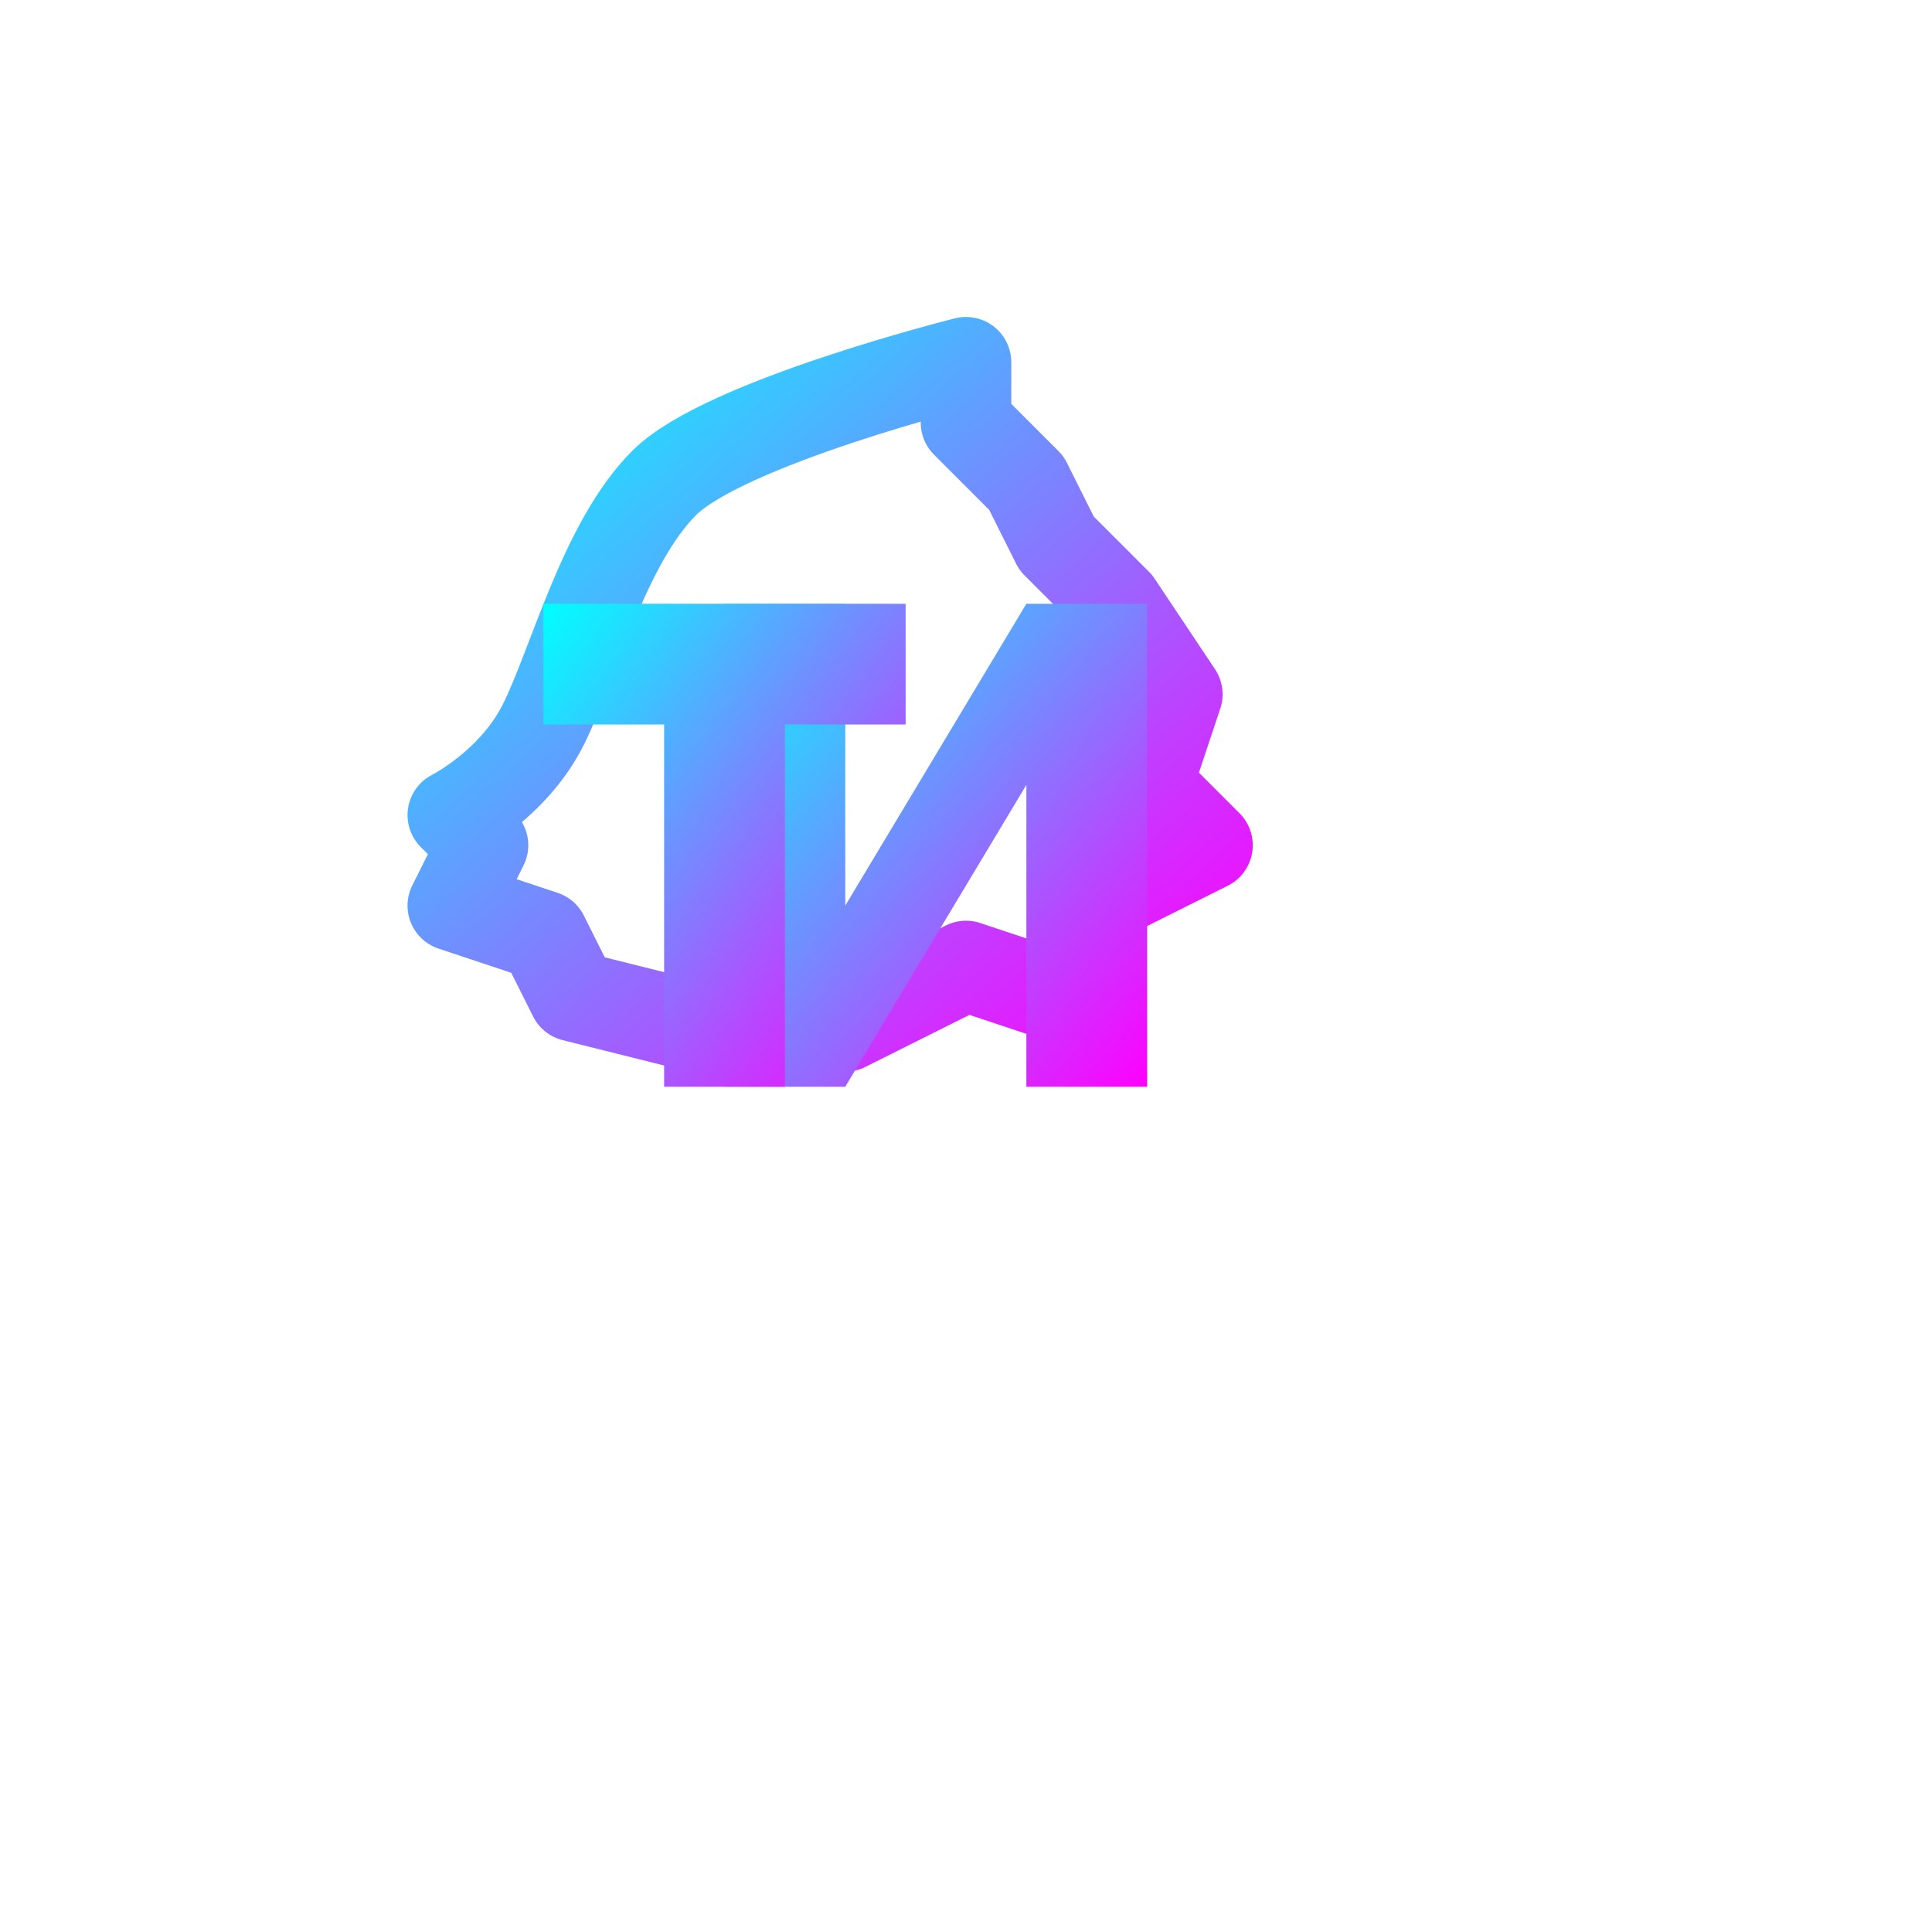
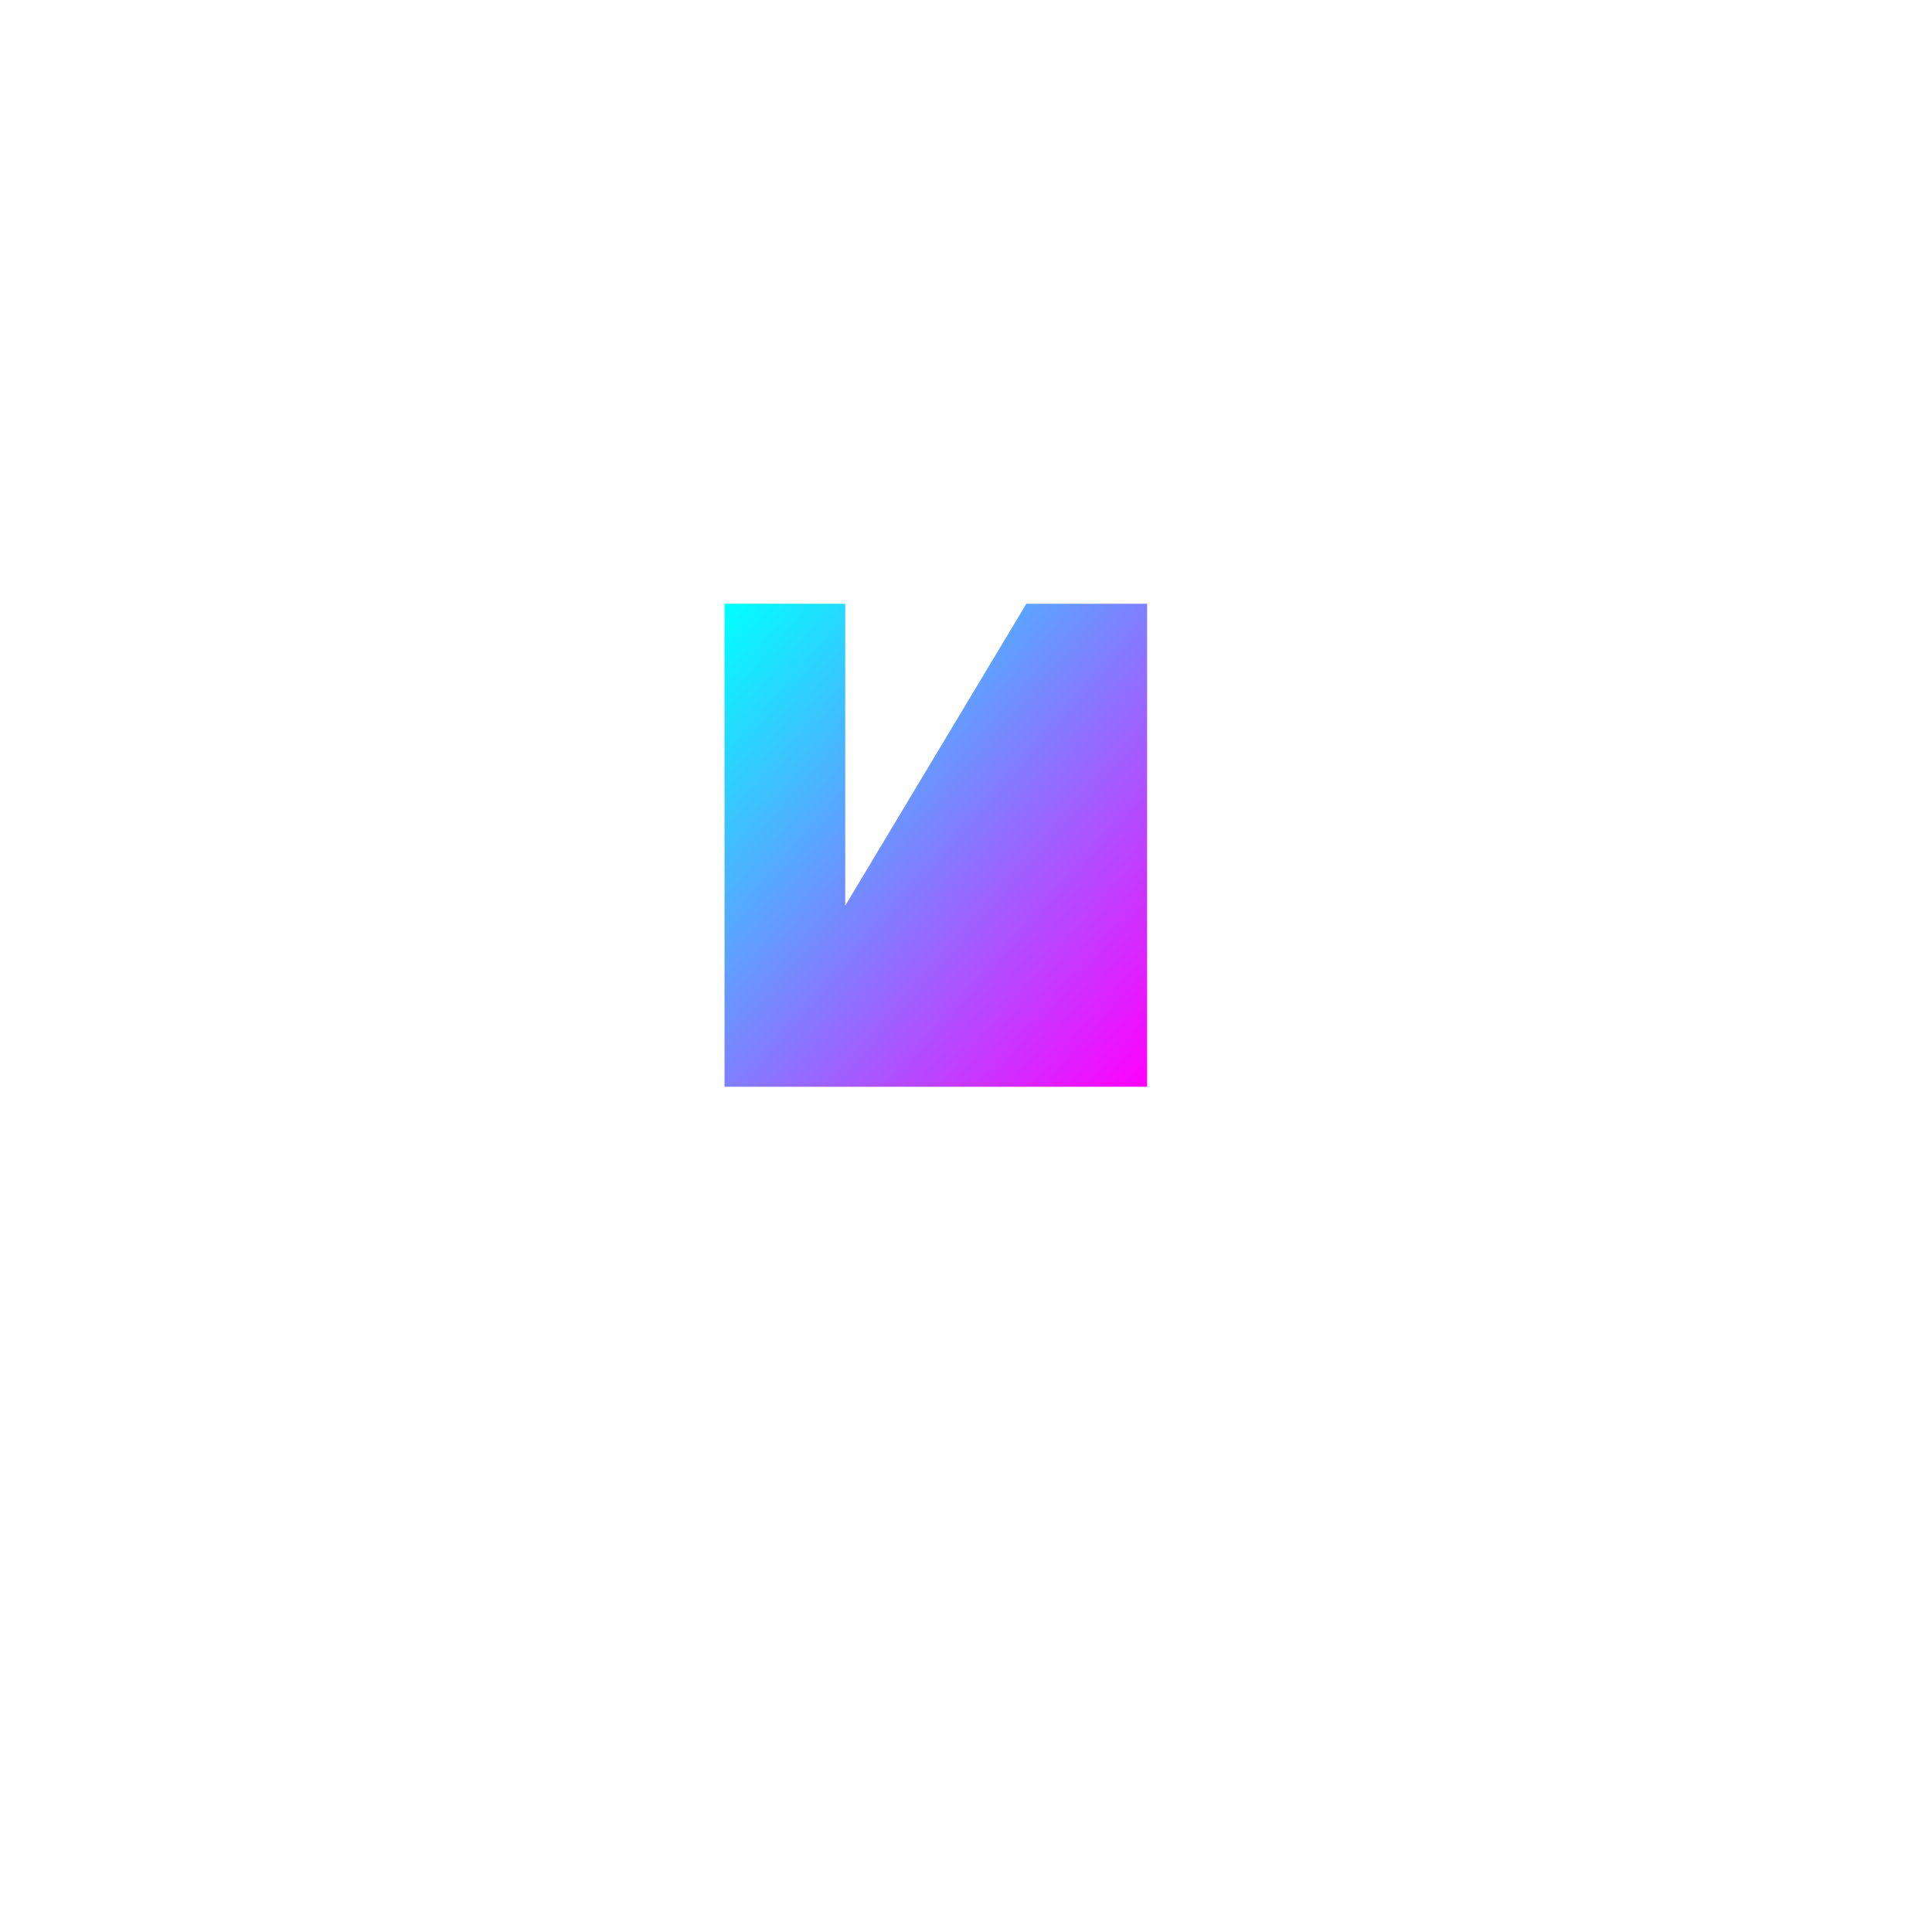
<svg xmlns="http://www.w3.org/2000/svg" width="32" height="32" viewBox="0 0 32 32">
  <defs>
    <linearGradient id="logo-gradient" x1="0%" y1="0%" x2="100%" y2="100%">
      <stop offset="0%" stop-color="#00ffff" />
      <stop offset="100%" stop-color="#ff00ff" />
    </linearGradient>
    <filter id="glow" x="-20%" y="-20%" width="140%" height="140%">
      <feGaussianBlur stdDeviation="1" result="blur" />
      <feComposite in="SourceGraphic" in2="blur" operator="over" />
    </filter>
  </defs>
-   <path d="M16,6 C16,6 12,7 11,8 C10,9 9.5,11 9,12 C8.5,13 7.5,13.5 7.5,13.5 L8,14 L7.5,15 L9,15.5 L9.5,16.5 L11.5,17 L12,16 L14,17 L16,16 L17.5,16.5 L18,15 L20,14 L19,13 L19.5,11.5 L18.5,10 L17.5,9 L17,8 L16,7 L16,6 Z" fill="none" stroke="url(#logo-gradient)" stroke-width="1.5" stroke-linejoin="round" filter="url(#glow)" />
  <g fill="url(#logo-gradient)" filter="url(#glow)">
-     <path d="M12,10 L12,18 L14,18 L17,13 L17,18 L19,18 L19,10 L17,10 L14,15 L14,10 Z" />
-     <path d="M9,10 L15,10 L15,12 L13,12 L13,18 L11,18 L11,12 L9,12 Z" />
+     <path d="M12,10 L12,18 L14,18 L17,18 L19,18 L19,10 L17,10 L14,15 L14,10 Z" />
  </g>
</svg>